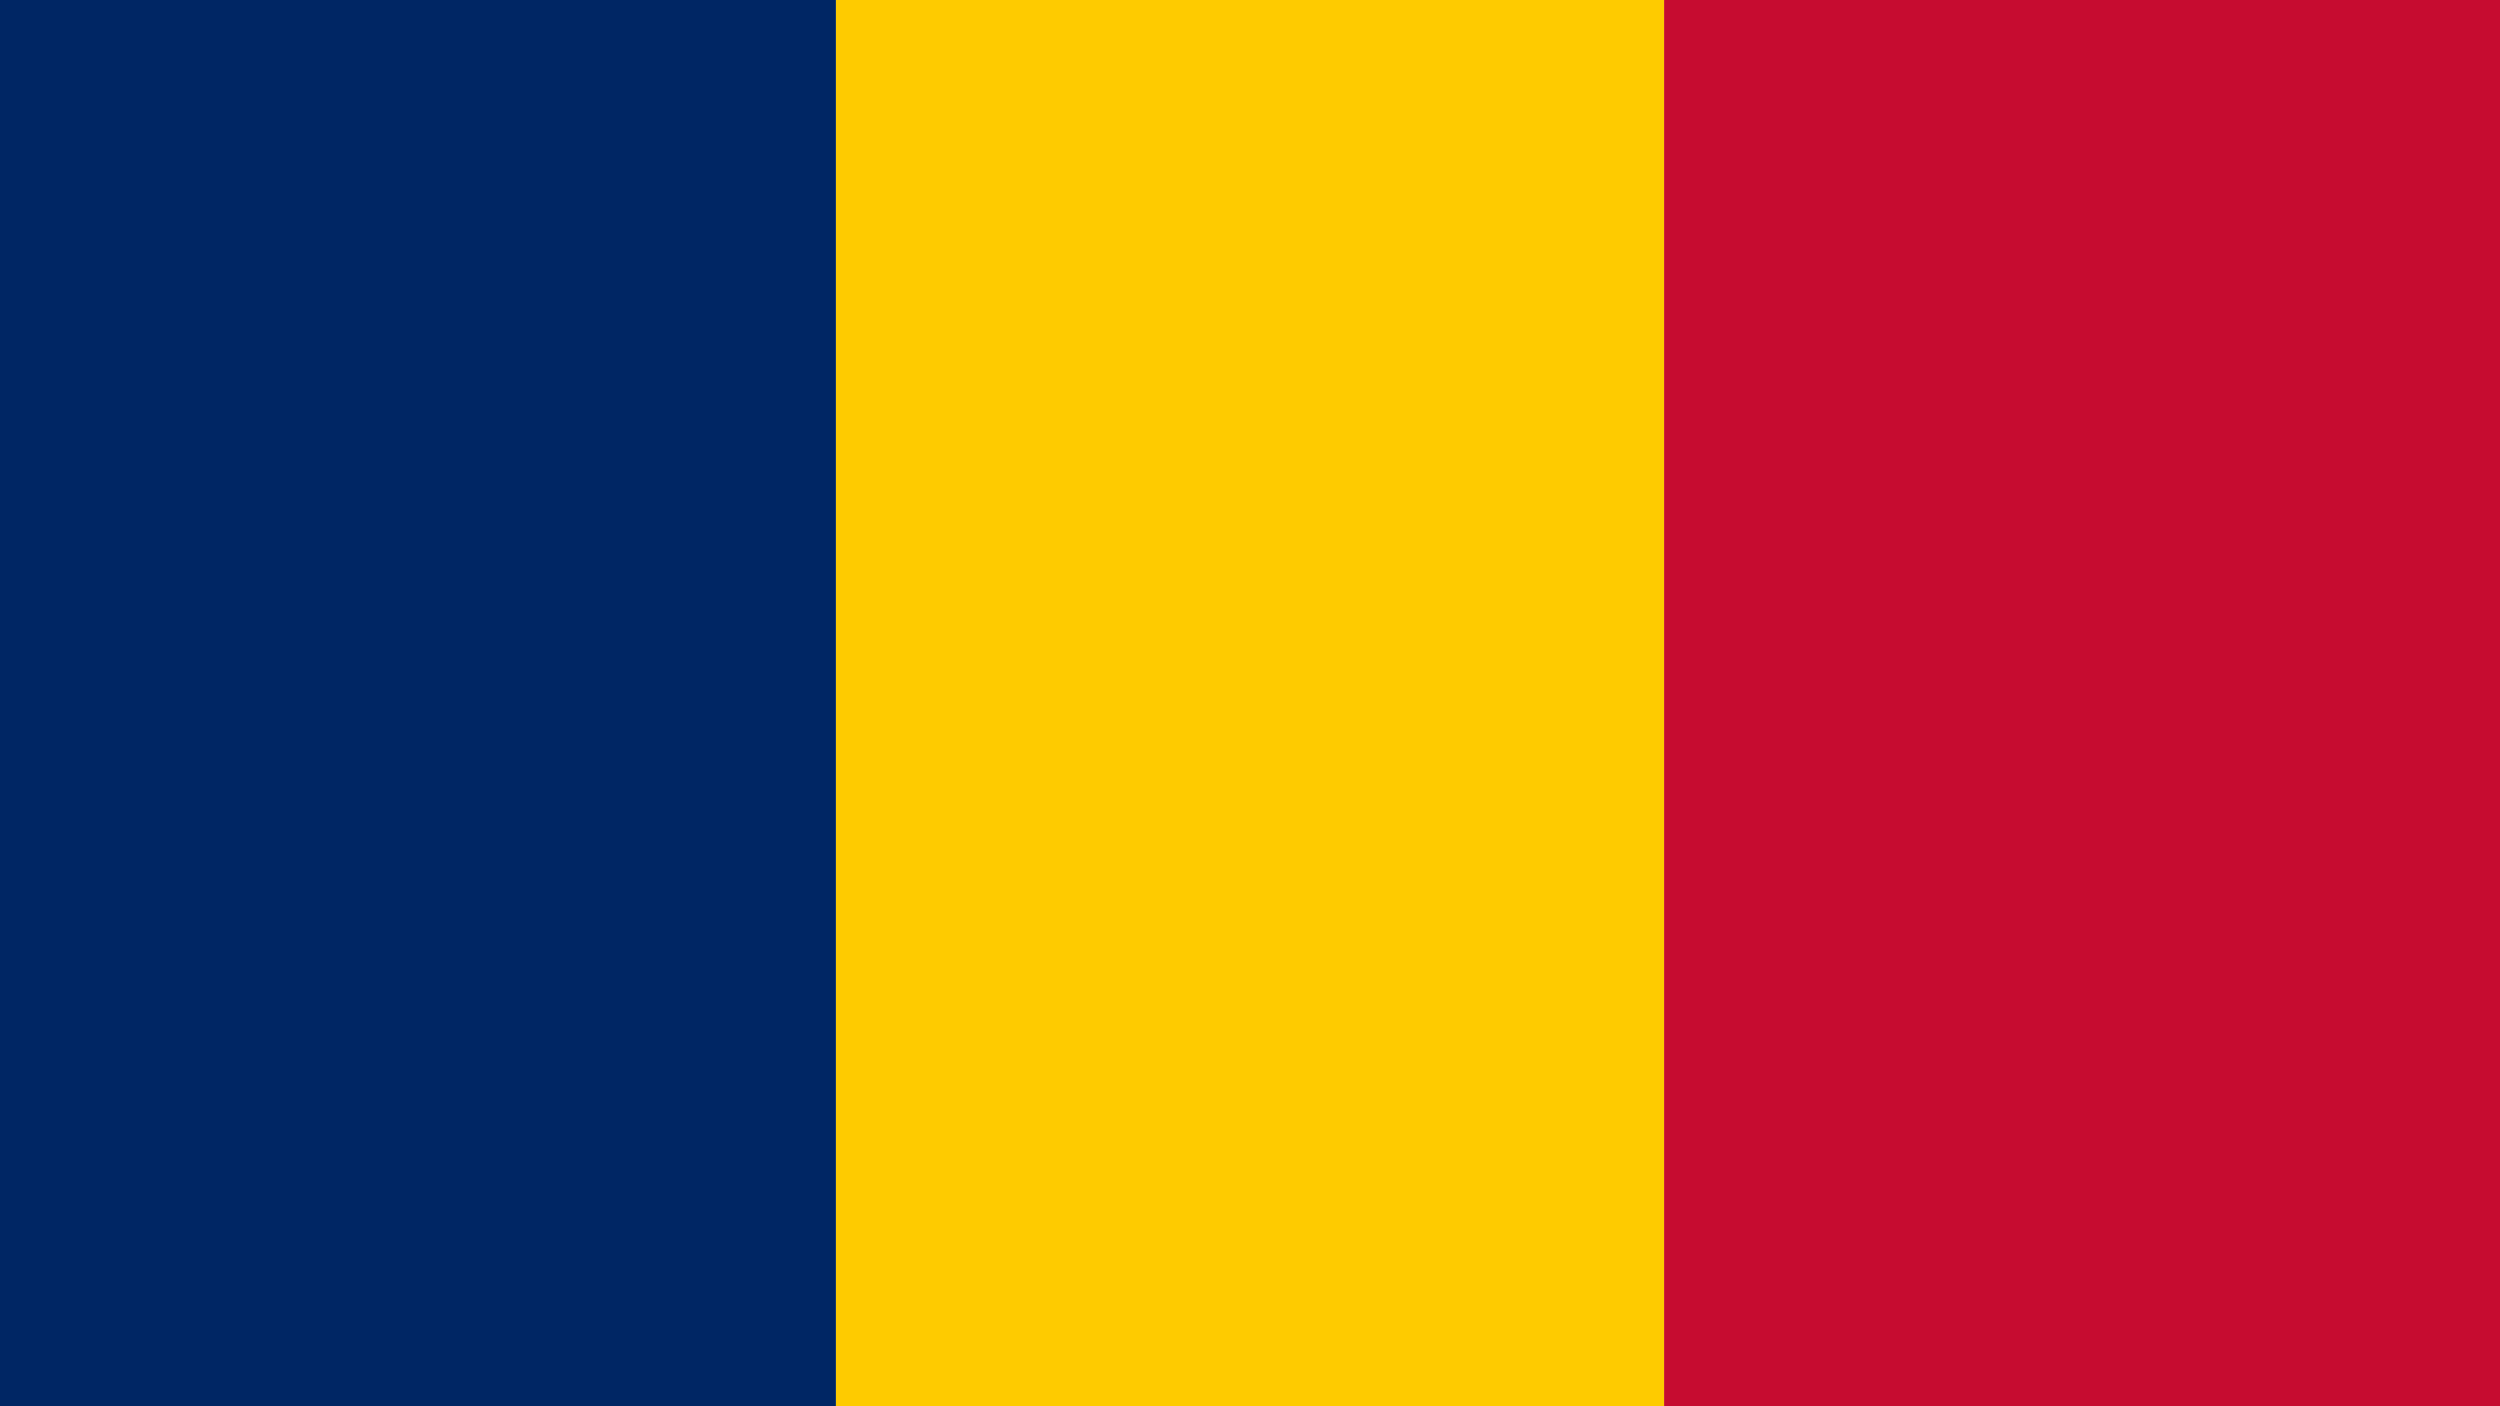
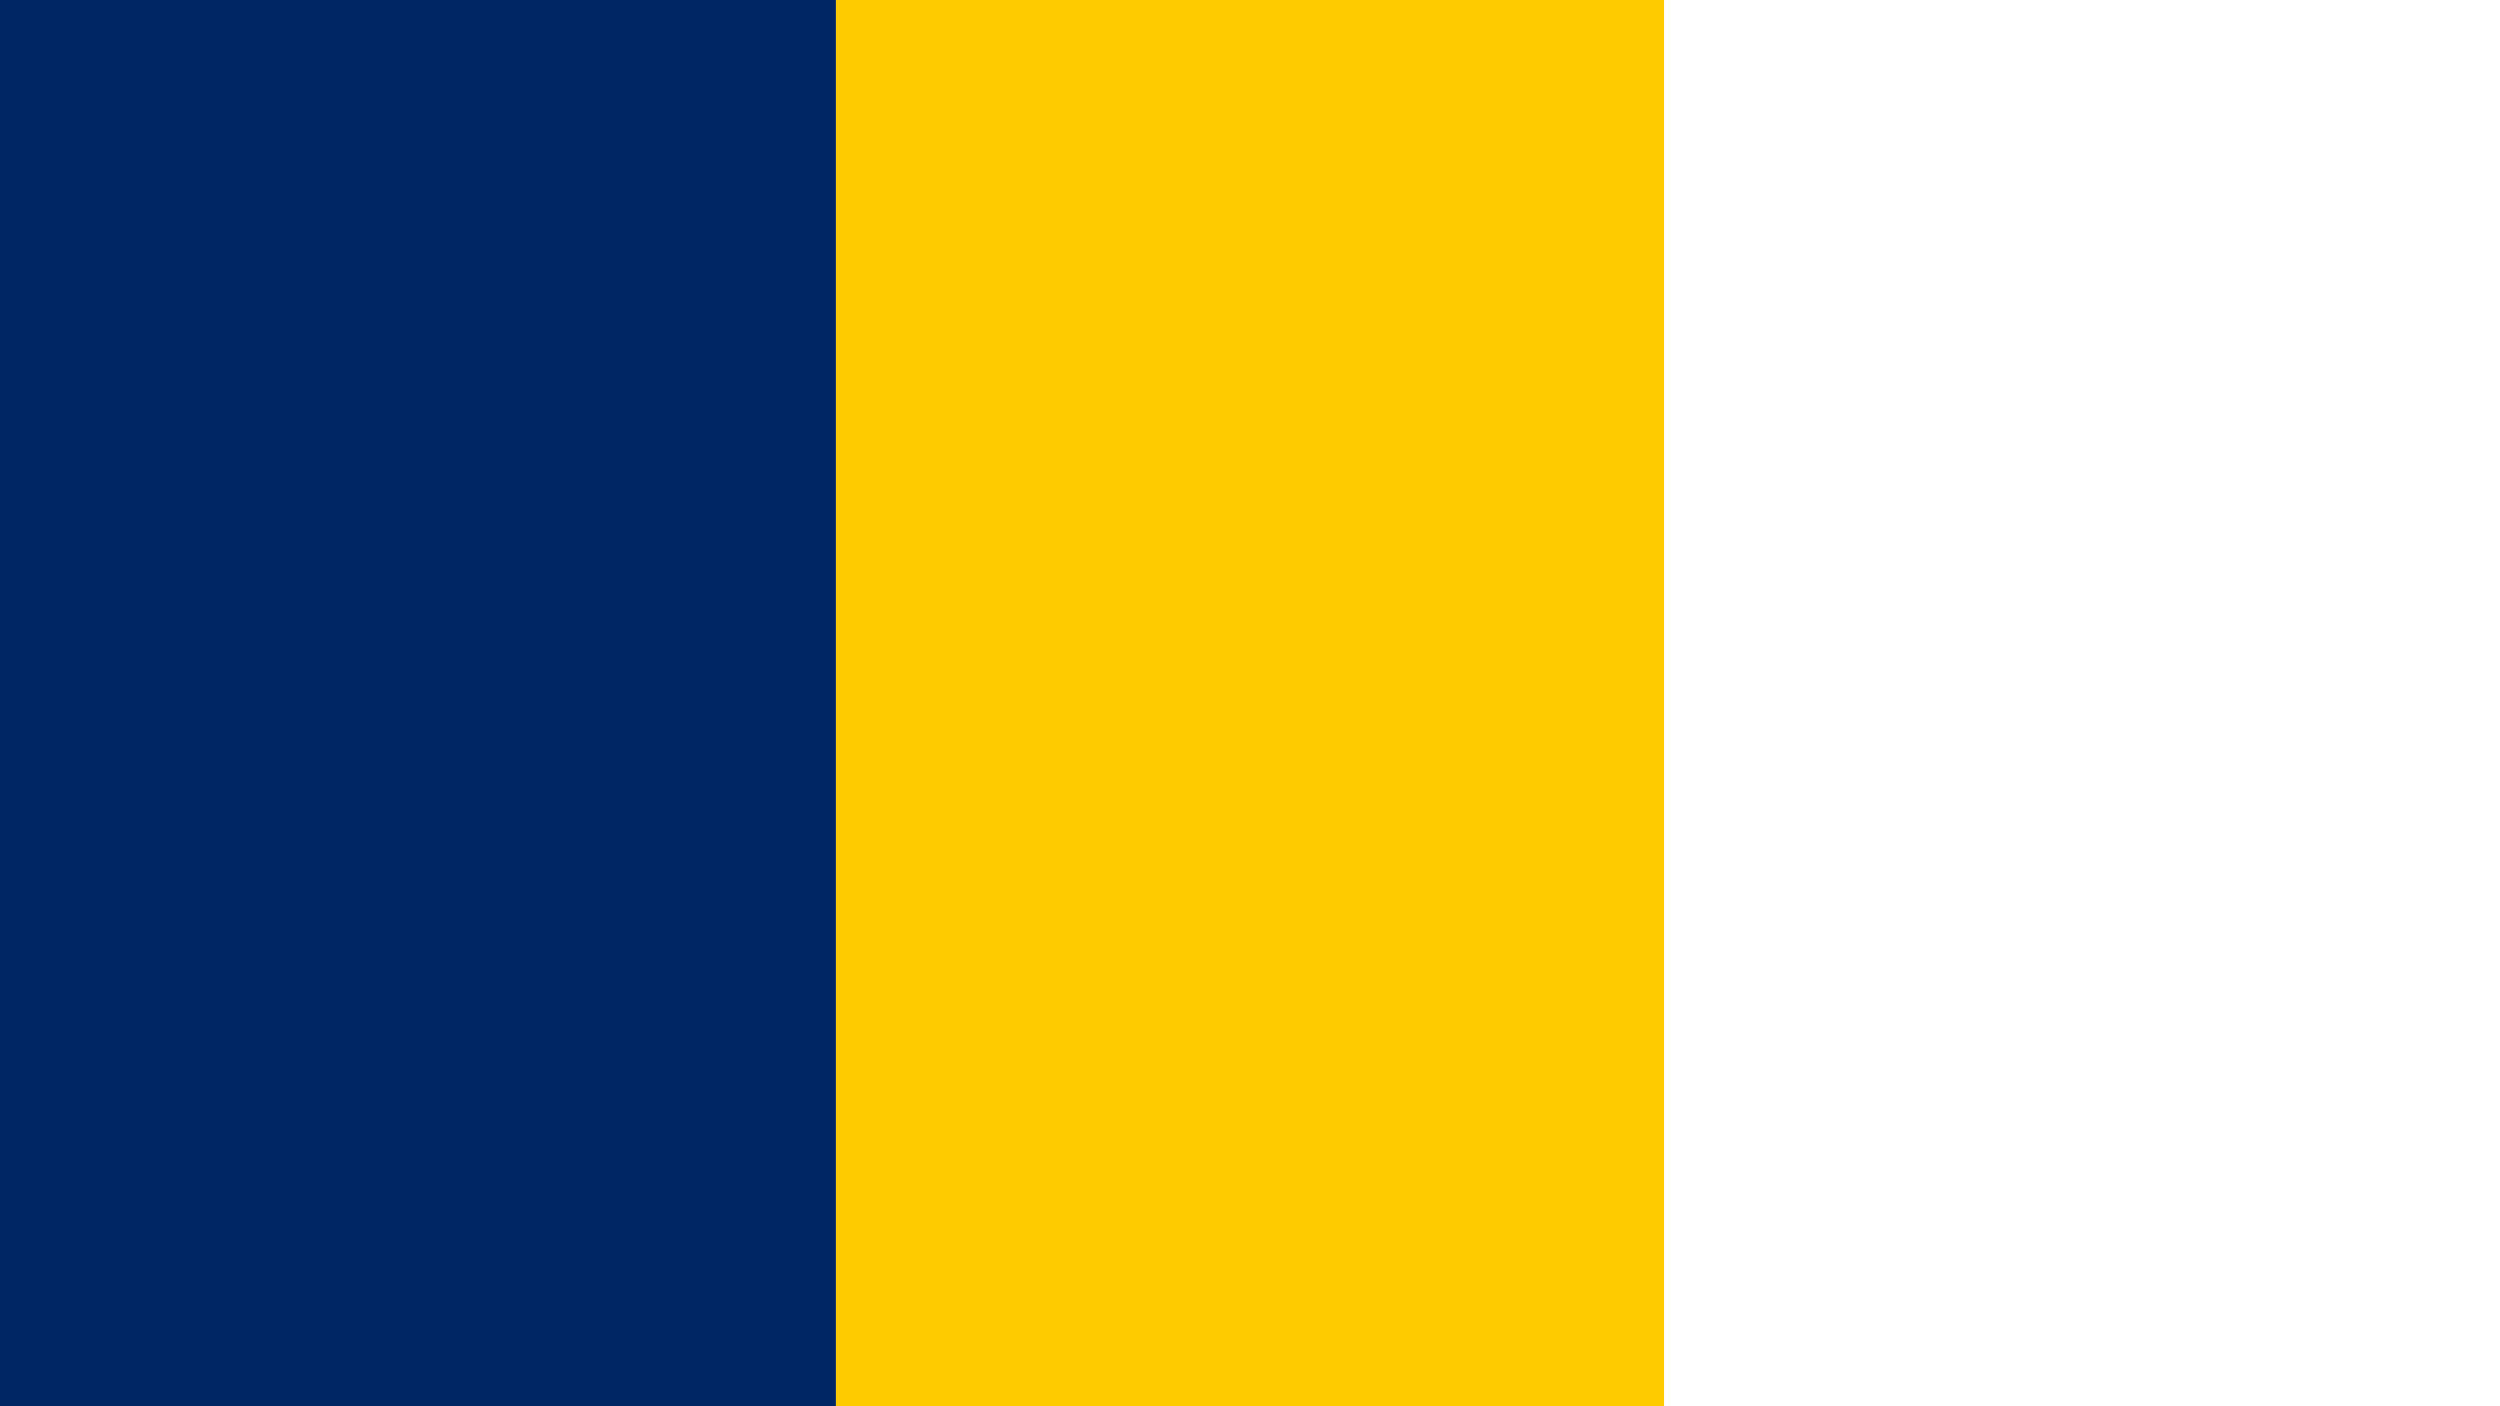
<svg xmlns="http://www.w3.org/2000/svg" viewBox="0 0 640 360">
  <g fill-rule="evenodd">
    <path fill="#002664" d="M0 0h214v360H0Z" />
-     <path fill="#c60c30" d="M426 0h214v360H426Z" />
    <path fill="#fecb00" d="M214 0h212v360H214Z" />
  </g>
</svg>